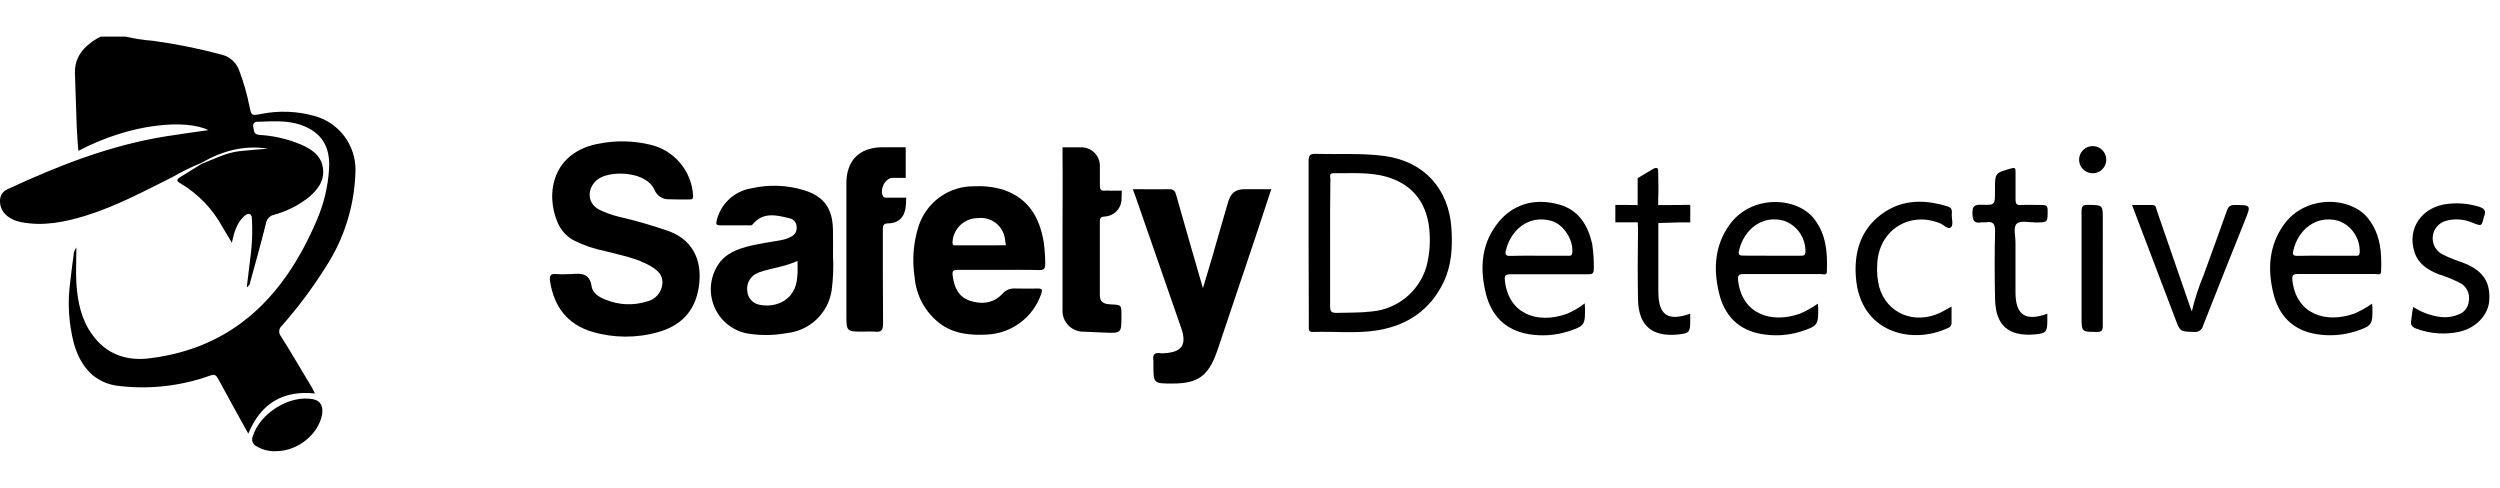
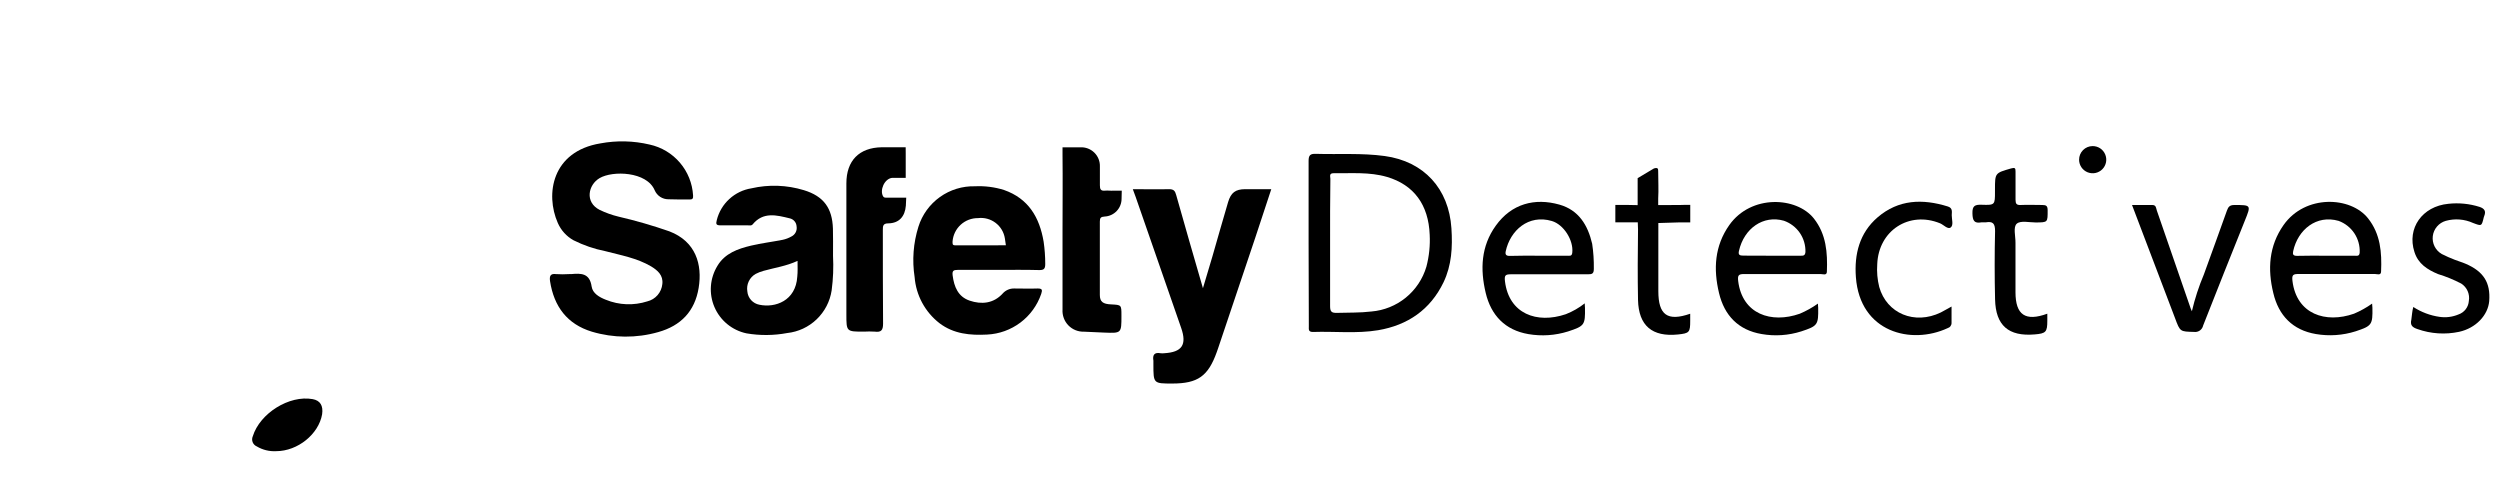
<svg xmlns="http://www.w3.org/2000/svg" width="205" height="40" viewBox="0 0 205 40" fill="none">
-   <path d="M16.506 13.361C15.687 13.693 14.893 14.082 14.13 14.526C11.8 15.691 9.493 16.926 6.984 17.699C5.283 18.219 3.563 18.561 1.772 18.223C0.638 18.009 -0.037 17.318 0.002 16.437C0.002 16.239 0.06 16.046 0.17 15.883C0.28 15.719 0.436 15.591 0.619 15.516C4.794 13.575 9.054 11.905 13.625 11.175C14.759 10.992 15.924 10.841 17.089 10.67C15.275 9.773 10.786 10.072 6.425 12.371C6.378 11.726 6.316 11.085 6.293 10.429C6.241 8.969 6.192 7.501 6.145 6.025C6.106 4.666 6.871 3.808 7.959 3.155C8.06 3.097 8.165 3.05 8.269 3H10.273C11.032 3.171 11.801 3.288 12.576 3.35C14.477 3.61 16.359 3.991 18.211 4.491C18.534 4.575 18.831 4.737 19.076 4.964C19.322 5.19 19.507 5.473 19.617 5.788C19.977 6.741 20.258 7.721 20.456 8.72C20.619 9.497 20.63 9.497 21.423 9.342C22.852 9.058 24.328 9.109 25.733 9.493C26.722 9.75 27.597 10.331 28.216 11.143C28.836 11.956 29.165 12.953 29.151 13.975C29.092 16.798 28.243 19.548 26.7 21.912C25.642 23.599 24.448 25.196 23.131 26.689C23.065 26.742 23.01 26.808 22.97 26.883C22.93 26.957 22.905 27.04 22.898 27.124C22.89 27.209 22.899 27.294 22.926 27.375C22.952 27.455 22.994 27.53 23.05 27.594C23.916 28.973 24.739 30.382 25.578 31.78C25.667 31.928 25.733 32.087 25.823 32.262C23.174 31.994 21.376 33.097 20.359 35.559C19.524 34.044 18.697 32.572 17.9 31.085C17.722 30.755 17.594 30.658 17.198 30.809C14.857 31.643 12.358 31.935 9.889 31.664C7.8 31.485 6.615 30.11 6.06 28.169C5.629 26.51 5.527 24.783 5.761 23.085C5.838 22.367 5.939 21.648 6.033 20.93C6.042 20.699 6.122 20.477 6.262 20.293C6.262 21.306 6.207 22.27 6.262 23.225C6.363 24.724 6.65 26.18 7.563 27.439C8.728 29.066 10.394 29.621 12.273 29.38C19.201 28.53 23.337 24.219 25.951 18.118C26.551 16.75 26.903 15.284 26.988 13.792C27.073 12.064 26.417 10.86 24.681 10.246C23.516 9.839 22.312 9.955 21.116 9.986C21.061 9.979 21.006 9.986 20.954 10.006C20.903 10.026 20.858 10.06 20.824 10.103C20.789 10.146 20.767 10.197 20.758 10.252C20.749 10.306 20.755 10.362 20.774 10.414C20.836 10.697 20.774 11.023 21.263 11.062C22.46 11.128 23.635 11.404 24.735 11.877C25.485 12.215 26.192 12.654 26.421 13.497C26.727 14.635 26.157 15.47 25.337 16.161C24.489 16.838 23.511 17.332 22.463 17.613C22.295 17.651 22.143 17.738 22.025 17.865C21.908 17.991 21.832 18.15 21.807 18.32C21.419 19.916 20.96 21.501 20.529 23.089C20.523 23.187 20.492 23.281 20.441 23.364C20.39 23.448 20.319 23.517 20.234 23.567C20.359 22.545 20.479 21.578 20.592 20.611C20.685 19.732 20.707 18.846 20.658 17.963C20.658 17.8 20.634 17.625 20.475 17.555C20.316 17.485 20.145 17.617 20.013 17.738C19.427 18.277 19.205 19.008 19.011 19.905C18.708 19.4 18.483 19.023 18.262 18.646C17.454 17.149 16.253 15.899 14.79 15.031C14.401 14.821 14.522 14.685 14.79 14.514L16.537 13.435C17.555 13.046 18.533 12.522 19.644 12.394C20.421 12.305 21.197 12.258 21.974 12.192C20.001 11.874 18.203 12.382 16.506 13.361Z" fill="black" />
  <path d="M46.661 22.476H46.84C47.644 22.402 48.354 22.39 48.514 23.493C48.595 24.056 49.15 24.375 49.679 24.58C50.762 25.023 51.966 25.07 53.081 24.712C53.408 24.633 53.702 24.453 53.923 24.198C54.143 23.943 54.279 23.626 54.312 23.291C54.397 22.569 53.923 22.169 53.395 21.846C52.23 21.159 50.906 20.93 49.624 20.592C48.721 20.413 47.845 20.112 47.022 19.699C46.453 19.38 46.003 18.883 45.741 18.285C44.696 15.92 45.259 12.41 49.236 11.757C50.573 11.508 51.947 11.541 53.271 11.854C54.238 12.065 55.109 12.587 55.752 13.339C56.395 14.091 56.774 15.033 56.832 16.021C56.859 16.301 56.77 16.363 56.525 16.359C55.954 16.359 55.383 16.359 54.812 16.34C54.573 16.342 54.339 16.274 54.138 16.143C53.938 16.013 53.781 15.826 53.686 15.606C53.034 14.052 50.234 13.979 49.17 14.604C48.23 15.151 47.935 16.581 49.17 17.21C49.666 17.449 50.187 17.636 50.723 17.765C52.131 18.092 53.521 18.494 54.886 18.969C57.057 19.8 57.605 21.687 57.29 23.606C56.975 25.524 55.834 26.712 53.97 27.233C52.191 27.739 50.305 27.727 48.533 27.198C46.502 26.58 45.426 25.132 45.104 23.058C45.05 22.67 45.104 22.41 45.597 22.476C45.951 22.499 46.307 22.499 46.661 22.476Z" fill="black" />
  <path d="M81.853 22.13C80.75 22.13 79.647 22.13 78.549 22.13C78.191 22.13 78.067 22.196 78.117 22.588C78.238 23.524 78.564 24.332 79.516 24.654C80.467 24.976 81.457 24.902 82.214 24.075C82.33 23.941 82.474 23.834 82.636 23.762C82.797 23.689 82.973 23.653 83.15 23.656C83.799 23.656 84.447 23.679 85.092 23.656C85.48 23.656 85.48 23.784 85.379 24.102C85.059 25.037 84.466 25.854 83.677 26.448C82.888 27.042 81.939 27.385 80.952 27.434C79.554 27.508 78.207 27.388 77.038 26.503C76.453 26.049 75.97 25.479 75.619 24.829C75.268 24.178 75.057 23.461 74.999 22.724C74.785 21.341 74.891 19.927 75.31 18.592C75.617 17.609 76.236 16.754 77.074 16.155C77.911 15.557 78.921 15.248 79.95 15.275C80.754 15.236 81.559 15.338 82.327 15.578C84.339 16.281 85.243 17.831 85.578 19.819C85.666 20.422 85.71 21.031 85.71 21.64C85.71 22.029 85.612 22.153 85.213 22.145C84.094 22.114 82.972 22.13 81.853 22.13ZM82.482 20.114C82.451 19.897 82.432 19.726 82.401 19.555C82.323 19.045 82.049 18.585 81.638 18.274C81.227 17.962 80.711 17.823 80.199 17.885C79.674 17.88 79.166 18.073 78.779 18.427C78.391 18.781 78.152 19.269 78.11 19.792C78.11 20.006 78.082 20.118 78.347 20.118C79.717 20.11 81.088 20.114 82.482 20.114Z" fill="black" />
  <path d="M92.89 15.512C93.942 15.512 94.906 15.536 95.869 15.512C96.257 15.512 96.358 15.668 96.447 15.99C97.154 18.483 97.865 20.98 98.641 23.633L99.418 21.027C99.845 19.543 100.265 18.056 100.704 16.573C100.937 15.796 101.306 15.516 102.109 15.512H104.245C103.799 16.864 103.372 18.172 102.937 19.477C101.922 22.501 100.906 25.525 99.888 28.549L99.772 28.879C99.061 30.856 98.218 31.446 96.133 31.45C94.579 31.45 94.579 31.45 94.579 29.873C94.587 29.775 94.587 29.676 94.579 29.578C94.498 29.104 94.657 28.871 95.17 28.965C95.268 28.978 95.367 28.978 95.465 28.965C96.929 28.879 97.337 28.273 96.855 26.887C95.607 23.304 94.362 19.719 93.119 16.134L92.89 15.512Z" fill="black" />
  <path d="M68.308 20.976C68.358 21.924 68.32 22.874 68.195 23.815C68.058 24.719 67.625 25.552 66.965 26.184C66.305 26.817 65.454 27.213 64.545 27.31C63.441 27.516 62.311 27.524 61.205 27.334C60.627 27.21 60.087 26.95 59.631 26.574C59.174 26.198 58.815 25.718 58.583 25.175C58.35 24.631 58.252 24.04 58.296 23.451C58.34 22.861 58.526 22.291 58.836 21.788C59.45 20.767 60.51 20.398 61.585 20.142C62.44 19.939 63.317 19.835 64.18 19.664C64.429 19.611 64.668 19.521 64.89 19.396C65.042 19.323 65.166 19.203 65.244 19.054C65.322 18.905 65.349 18.735 65.321 18.569C65.313 18.409 65.252 18.257 65.148 18.136C65.044 18.015 64.903 17.932 64.746 17.901C63.675 17.64 62.584 17.349 61.718 18.398C61.613 18.526 61.465 18.479 61.329 18.479C60.584 18.479 59.838 18.479 59.088 18.479C58.7 18.479 58.7 18.359 58.778 18.041C58.944 17.378 59.302 16.778 59.806 16.317C60.31 15.855 60.938 15.551 61.613 15.443C63.037 15.116 64.522 15.168 65.919 15.594C67.535 16.087 68.249 17.058 68.3 18.751C68.319 19.419 68.308 20.087 68.308 20.976ZM65.399 21.392C64.483 21.819 63.535 21.951 62.618 22.207C62.392 22.268 62.174 22.352 61.966 22.46C61.718 22.6 61.52 22.814 61.398 23.07C61.275 23.328 61.235 23.616 61.282 23.897C61.304 24.162 61.413 24.412 61.591 24.609C61.769 24.806 62.008 24.939 62.269 24.988C63.566 25.264 65.255 24.666 65.376 22.693C65.422 22.285 65.399 21.873 65.399 21.392Z" fill="black" />
  <path d="M107.305 19.916C107.305 17.675 107.305 15.435 107.305 13.194C107.305 12.716 107.448 12.604 107.899 12.615C109.778 12.673 111.666 12.537 113.545 12.794C116.761 13.233 118.807 15.473 119.017 18.72C119.118 20.273 119.037 21.745 118.372 23.143C117.281 25.407 115.425 26.666 113.009 27.077C111.239 27.372 109.441 27.159 107.658 27.221C107.27 27.221 107.324 26.996 107.324 26.763L107.305 19.916ZM109.068 19.916C109.068 21.648 109.068 23.376 109.068 25.108C109.068 25.563 109.196 25.667 109.631 25.656C110.571 25.625 111.514 25.656 112.454 25.543C113.488 25.457 114.472 25.061 115.276 24.406C116.081 23.751 116.669 22.868 116.963 21.873C117.189 21.018 117.281 20.132 117.235 19.248C117.141 16.794 115.938 15.159 113.74 14.51C112.299 14.087 110.819 14.223 109.351 14.204C108.963 14.204 109.091 14.479 109.091 14.666C109.064 16.425 109.068 18.176 109.068 19.928V19.916Z" fill="black" />
  <path d="M91.969 16.285C91.973 16.663 91.829 17.028 91.569 17.303C91.309 17.577 90.953 17.74 90.575 17.757C90.272 17.777 90.187 17.862 90.187 18.169C90.187 20.173 90.187 22.18 90.187 24.184C90.187 24.744 90.436 24.934 91.127 24.961C91.958 25.004 91.958 25.004 91.958 25.858V25.912C91.958 27.33 91.958 27.33 90.537 27.272C89.985 27.252 89.438 27.225 88.886 27.198C88.648 27.205 88.412 27.163 88.191 27.074C87.971 26.985 87.771 26.85 87.606 26.68C87.44 26.509 87.312 26.306 87.23 26.082C87.147 25.86 87.112 25.622 87.127 25.384C87.127 23.241 87.127 21.113 87.127 18.953C87.127 16.872 87.15 14.786 87.127 12.701V12.08H87.768H88.591C88.802 12.069 89.013 12.103 89.211 12.178C89.408 12.254 89.588 12.37 89.738 12.518C89.889 12.667 90.007 12.845 90.085 13.042C90.162 13.238 90.199 13.449 90.191 13.66C90.191 14.173 90.191 14.685 90.191 15.194C90.191 15.516 90.261 15.668 90.61 15.633C90.843 15.606 91.084 15.656 91.317 15.633H91.985L91.969 16.285Z" fill="black" />
  <path d="M74.269 12.615C74.269 12.852 74.269 13.004 74.269 13.202V14.584H73.147C72.506 14.666 72.125 15.613 72.416 16.103C72.49 16.227 72.614 16.207 72.727 16.207C73.022 16.207 73.314 16.207 73.612 16.207H74.311L74.28 16.864C74.207 17.749 73.733 18.301 72.844 18.316C72.397 18.316 72.393 18.541 72.393 18.864C72.393 21.423 72.393 23.978 72.412 26.537C72.412 27.097 72.246 27.26 71.721 27.194C71.428 27.176 71.133 27.176 70.84 27.194C69.403 27.194 69.403 27.194 69.403 25.78V15.039C69.403 13.171 70.448 12.107 72.304 12.075C72.797 12.075 73.29 12.075 73.779 12.075H74.265L74.269 12.615Z" fill="black" />
  <path d="M129.949 24.875C129.949 25.081 129.968 25.159 129.968 25.236C129.991 26.65 129.933 26.732 128.582 27.178C127.528 27.509 126.411 27.584 125.323 27.396C123.424 27.069 122.271 25.869 121.828 24.021C121.366 22.079 121.44 20.192 122.656 18.503C123.945 16.704 125.852 16.207 127.871 16.778C129.452 17.225 130.201 18.456 130.558 19.99C130.66 20.669 130.705 21.354 130.694 22.04C130.694 22.429 130.566 22.495 130.221 22.491C128.116 22.491 126.015 22.491 123.91 22.491C123.436 22.491 123.347 22.576 123.409 23.077C123.735 25.733 126.023 26.572 128.395 25.765C128.954 25.547 129.478 25.247 129.949 24.875ZM126.151 20.968H128.512C128.69 20.968 128.9 21.038 128.927 20.712C129.036 19.703 128.228 18.409 127.25 18.122C125.331 17.555 123.84 18.899 123.471 20.596C123.413 20.872 123.494 20.984 123.793 20.984C124.578 20.957 125.366 20.968 126.151 20.968Z" fill="black" />
-   <path d="M149.071 24.895C149.071 25.074 149.091 25.151 149.091 25.229C149.114 26.639 149.052 26.728 147.712 27.171C146.66 27.507 145.542 27.583 144.454 27.392C142.551 27.07 141.397 25.874 140.959 24.025C140.489 22.064 140.594 20.165 141.805 18.452C143.588 15.936 147.312 16.122 148.737 17.916C149.758 19.214 149.863 20.716 149.805 22.266C149.805 22.619 149.475 22.472 149.296 22.472C147.211 22.472 145.129 22.472 143.044 22.472C142.59 22.472 142.469 22.538 142.531 23.05C142.869 25.769 145.25 26.546 147.58 25.726C148.105 25.504 148.605 25.225 149.071 24.895ZM145.242 20.969C146.046 20.969 146.854 20.969 147.658 20.969C147.871 20.969 148.015 20.969 148.046 20.67C148.063 20.108 147.901 19.556 147.583 19.094C147.264 18.631 146.806 18.283 146.275 18.099C144.593 17.621 143.013 18.72 142.594 20.573C142.52 20.895 142.644 20.961 142.951 20.961C143.724 20.957 144.489 20.969 145.242 20.969Z" fill="black" />
+   <path d="M149.071 24.895C149.071 25.074 149.091 25.151 149.091 25.229C149.114 26.639 149.052 26.728 147.712 27.171C146.66 27.507 145.542 27.583 144.454 27.392C142.551 27.07 141.397 25.874 140.959 24.025C140.489 22.064 140.594 20.165 141.805 18.452C143.588 15.936 147.312 16.122 148.737 17.916C149.758 19.214 149.863 20.716 149.805 22.266C149.805 22.619 149.475 22.472 149.296 22.472C147.211 22.472 145.129 22.472 143.044 22.472C142.59 22.472 142.469 22.538 142.531 23.05C142.869 25.769 145.25 26.546 147.58 25.726C148.105 25.504 148.605 25.225 149.071 24.895M145.242 20.969C146.046 20.969 146.854 20.969 147.658 20.969C147.871 20.969 148.015 20.969 148.046 20.67C148.063 20.108 147.901 19.556 147.583 19.094C147.264 18.631 146.806 18.283 146.275 18.099C144.593 17.621 143.013 18.72 142.594 20.573C142.52 20.895 142.644 20.961 142.951 20.961C143.724 20.957 144.489 20.969 145.242 20.969Z" fill="black" />
  <path d="M194.515 24.895C194.515 25.07 194.538 25.147 194.538 25.225C194.565 26.627 194.492 26.728 193.163 27.167C192.111 27.5 190.994 27.578 189.905 27.392C188.002 27.07 186.845 25.874 186.41 24.025C185.936 22.083 186.045 20.169 187.253 18.452C189.028 15.932 192.756 16.099 194.181 17.905C195.206 19.202 195.315 20.705 195.249 22.254C195.249 22.615 194.927 22.468 194.748 22.468C192.663 22.468 190.581 22.468 188.496 22.468C188.045 22.468 187.917 22.526 187.983 23.046C188.321 25.765 190.701 26.541 193.031 25.722C193.554 25.5 194.052 25.223 194.515 24.895ZM190.717 20.969C191.494 20.969 192.27 20.969 193.078 20.969C193.253 20.969 193.466 21.043 193.494 20.716C193.521 20.155 193.367 19.599 193.057 19.13C192.746 18.662 192.293 18.304 191.765 18.111C189.96 17.59 188.426 18.821 188.041 20.592C187.983 20.864 188.041 20.98 188.36 20.98C189.144 20.957 189.932 20.969 190.717 20.969Z" fill="black" />
  <path d="M179.734 25.524C179.977 24.492 180.305 23.483 180.717 22.507C181.346 20.759 181.991 19.012 182.608 17.268C182.721 16.949 182.849 16.81 183.218 16.81C184.6 16.81 184.596 16.81 184.08 18.087C182.934 20.945 181.785 23.815 180.659 26.689C180.624 26.856 180.527 27.003 180.388 27.101C180.249 27.199 180.078 27.241 179.909 27.217C178.771 27.186 178.771 27.217 178.356 26.095C177.191 23.027 176.026 19.959 174.826 16.81H176.499C176.81 16.81 176.795 17.074 176.861 17.264C177.79 19.941 178.716 22.619 179.637 25.299C179.663 25.377 179.696 25.452 179.734 25.524Z" fill="black" />
  <path d="M160.027 25.136C160.027 25.656 160.027 26.064 160.027 26.471C160.031 26.569 160.001 26.665 159.943 26.744C159.886 26.823 159.803 26.88 159.709 26.906C156.73 28.293 152.517 27.264 152.183 22.728C152.043 20.852 152.474 19.105 153.961 17.823C155.678 16.347 157.654 16.289 159.72 16.93C160.132 17.058 160.05 17.365 160.043 17.644C160.043 17.99 160.202 18.464 159.961 18.65C159.72 18.837 159.386 18.436 159.087 18.312C156.555 17.279 154.039 18.899 153.934 21.664C153.889 22.291 153.944 22.922 154.097 23.532C154.711 25.71 157.002 26.662 159.146 25.621C159.417 25.485 159.662 25.33 160.027 25.136Z" fill="black" />
  <path d="M134.318 18.817C134.294 20.759 134.279 22.674 134.318 24.6C134.368 26.712 135.483 27.644 137.595 27.427C138.527 27.33 138.597 27.252 138.597 26.316V25.726C136.729 26.374 135.984 25.831 135.984 23.873V23.637C135.984 22.378 135.984 21.12 135.984 19.862V18.289L137.619 18.239H138.601V16.798H138.178C137.63 16.825 137.075 16.798 136.527 16.817H135.972V16.281C136.015 15.559 135.972 14.829 135.972 14.099C135.972 13.847 135.972 13.71 135.623 13.812L134.287 14.608V16.821L133.289 16.802H132.458V17.501V18.231H134.298L134.318 18.817Z" fill="black" />
  <path d="M167.88 25.722V26.3C167.88 27.225 167.767 27.349 166.835 27.423C164.699 27.602 163.643 26.689 163.596 24.549C163.552 22.68 163.552 20.812 163.596 18.945C163.596 18.316 163.41 18.137 162.839 18.231C162.726 18.231 162.602 18.231 162.489 18.231C161.884 18.343 161.755 18.091 161.74 17.505C161.72 16.856 161.957 16.771 162.517 16.79C163.588 16.829 163.588 16.79 163.588 15.722V15.547C163.588 14.176 163.588 14.192 164.909 13.811C165.231 13.718 165.278 13.792 165.274 14.079C165.274 14.856 165.274 15.613 165.274 16.378C165.274 16.712 165.359 16.825 165.701 16.809C166.287 16.782 166.866 16.809 167.468 16.809C167.802 16.809 167.903 16.895 167.907 17.233C167.907 18.238 167.934 18.235 166.936 18.242C166.408 18.242 165.705 18.068 165.383 18.336C165.06 18.604 165.278 19.369 165.27 19.908C165.27 21.167 165.27 22.429 165.27 23.687V23.971C165.274 25.823 166.078 26.382 167.88 25.722Z" fill="black" />
  <path d="M197.89 25.171C198.54 25.596 199.276 25.873 200.045 25.982C200.571 26.06 201.108 25.991 201.598 25.784C201.833 25.704 202.038 25.556 202.189 25.359C202.339 25.162 202.429 24.925 202.445 24.677C202.493 24.405 202.459 24.124 202.348 23.87C202.237 23.616 202.053 23.401 201.82 23.252C201.213 22.936 200.579 22.676 199.925 22.476C199.047 22.114 198.282 21.625 197.983 20.658C197.354 18.716 198.624 16.918 200.763 16.712C201.625 16.617 202.496 16.703 203.323 16.965C203.711 17.093 203.87 17.303 203.711 17.699C203.696 17.735 203.683 17.773 203.672 17.811C203.493 18.565 203.497 18.549 202.794 18.285C202.091 17.966 201.298 17.904 200.554 18.11C200.273 18.191 200.023 18.353 199.833 18.575C199.644 18.797 199.524 19.071 199.489 19.36C199.454 19.65 199.505 19.944 199.635 20.205C199.766 20.466 199.971 20.683 200.224 20.829C200.572 21.006 200.93 21.165 201.295 21.303C201.583 21.419 201.89 21.501 202.173 21.625C203.657 22.258 204.231 23.178 204.115 24.693C204.014 25.858 203.012 26.91 201.649 27.209C200.511 27.452 199.328 27.374 198.231 26.984C197.816 26.844 197.618 26.677 197.73 26.207C197.781 25.866 197.793 25.524 197.89 25.171Z" fill="black" />
-   <path d="M172.427 22.002C172.427 23.555 172.427 25.143 172.427 26.716C172.427 27.105 172.341 27.221 171.937 27.217C170.687 27.217 170.687 27.217 170.687 25.963C170.687 23.093 170.687 20.227 170.687 17.357C170.687 16.93 170.772 16.786 171.231 16.798C172.431 16.825 172.431 16.798 172.431 17.994L172.427 22.002Z" fill="black" />
  <path d="M22.643 36.996C22.088 37.027 21.536 36.892 21.058 36.607C20.982 36.575 20.912 36.528 20.854 36.468C20.795 36.409 20.749 36.339 20.718 36.261C20.688 36.184 20.673 36.101 20.674 36.018C20.676 35.934 20.695 35.852 20.728 35.776C21.315 33.885 23.719 32.382 25.637 32.728C26.258 32.84 26.515 33.26 26.414 33.97C26.134 35.594 24.418 36.996 22.643 36.996Z" fill="black" />
  <path d="M171.592 11.979C171.812 11.977 172.028 12.041 172.213 12.162C172.397 12.284 172.541 12.457 172.626 12.66C172.712 12.864 172.736 13.088 172.694 13.304C172.652 13.521 172.547 13.72 172.392 13.877C172.236 14.034 172.038 14.141 171.822 14.185C171.606 14.229 171.382 14.208 171.177 14.125C170.973 14.041 170.798 13.899 170.675 13.716C170.552 13.533 170.486 13.318 170.485 13.097C170.484 12.802 170.6 12.519 170.807 12.309C171.015 12.1 171.297 11.981 171.592 11.979Z" fill="black" />
</svg>